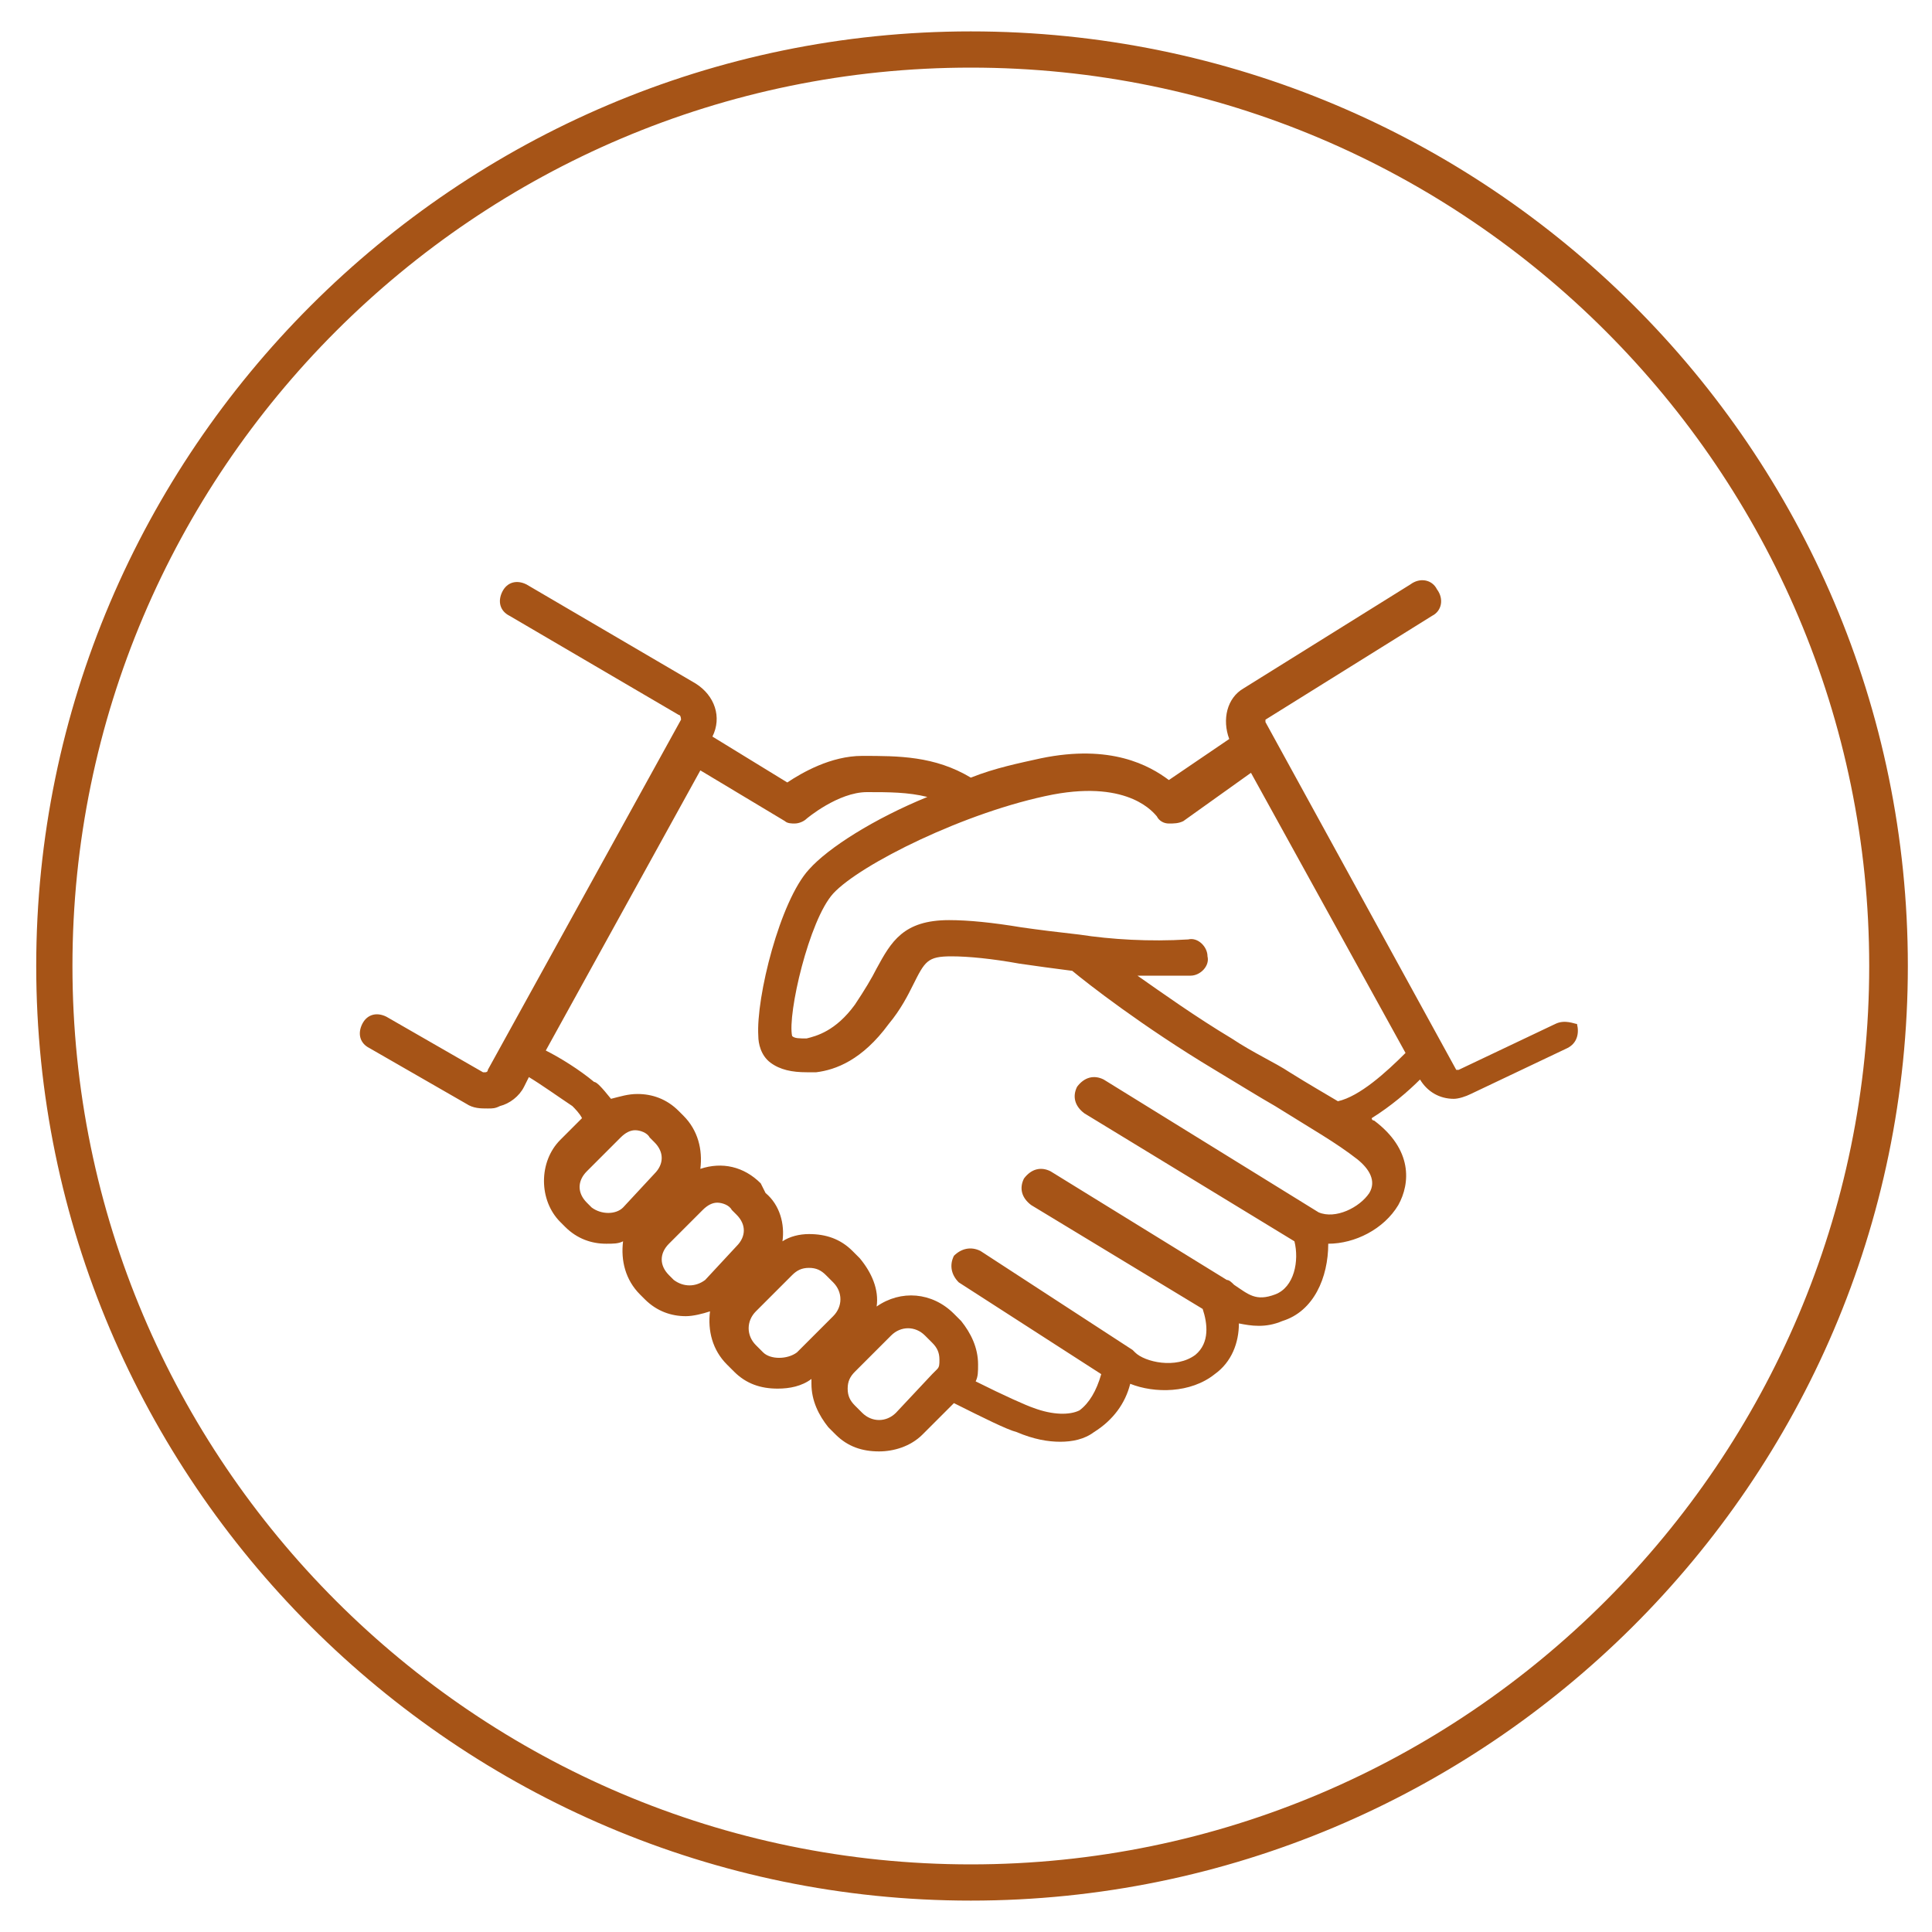
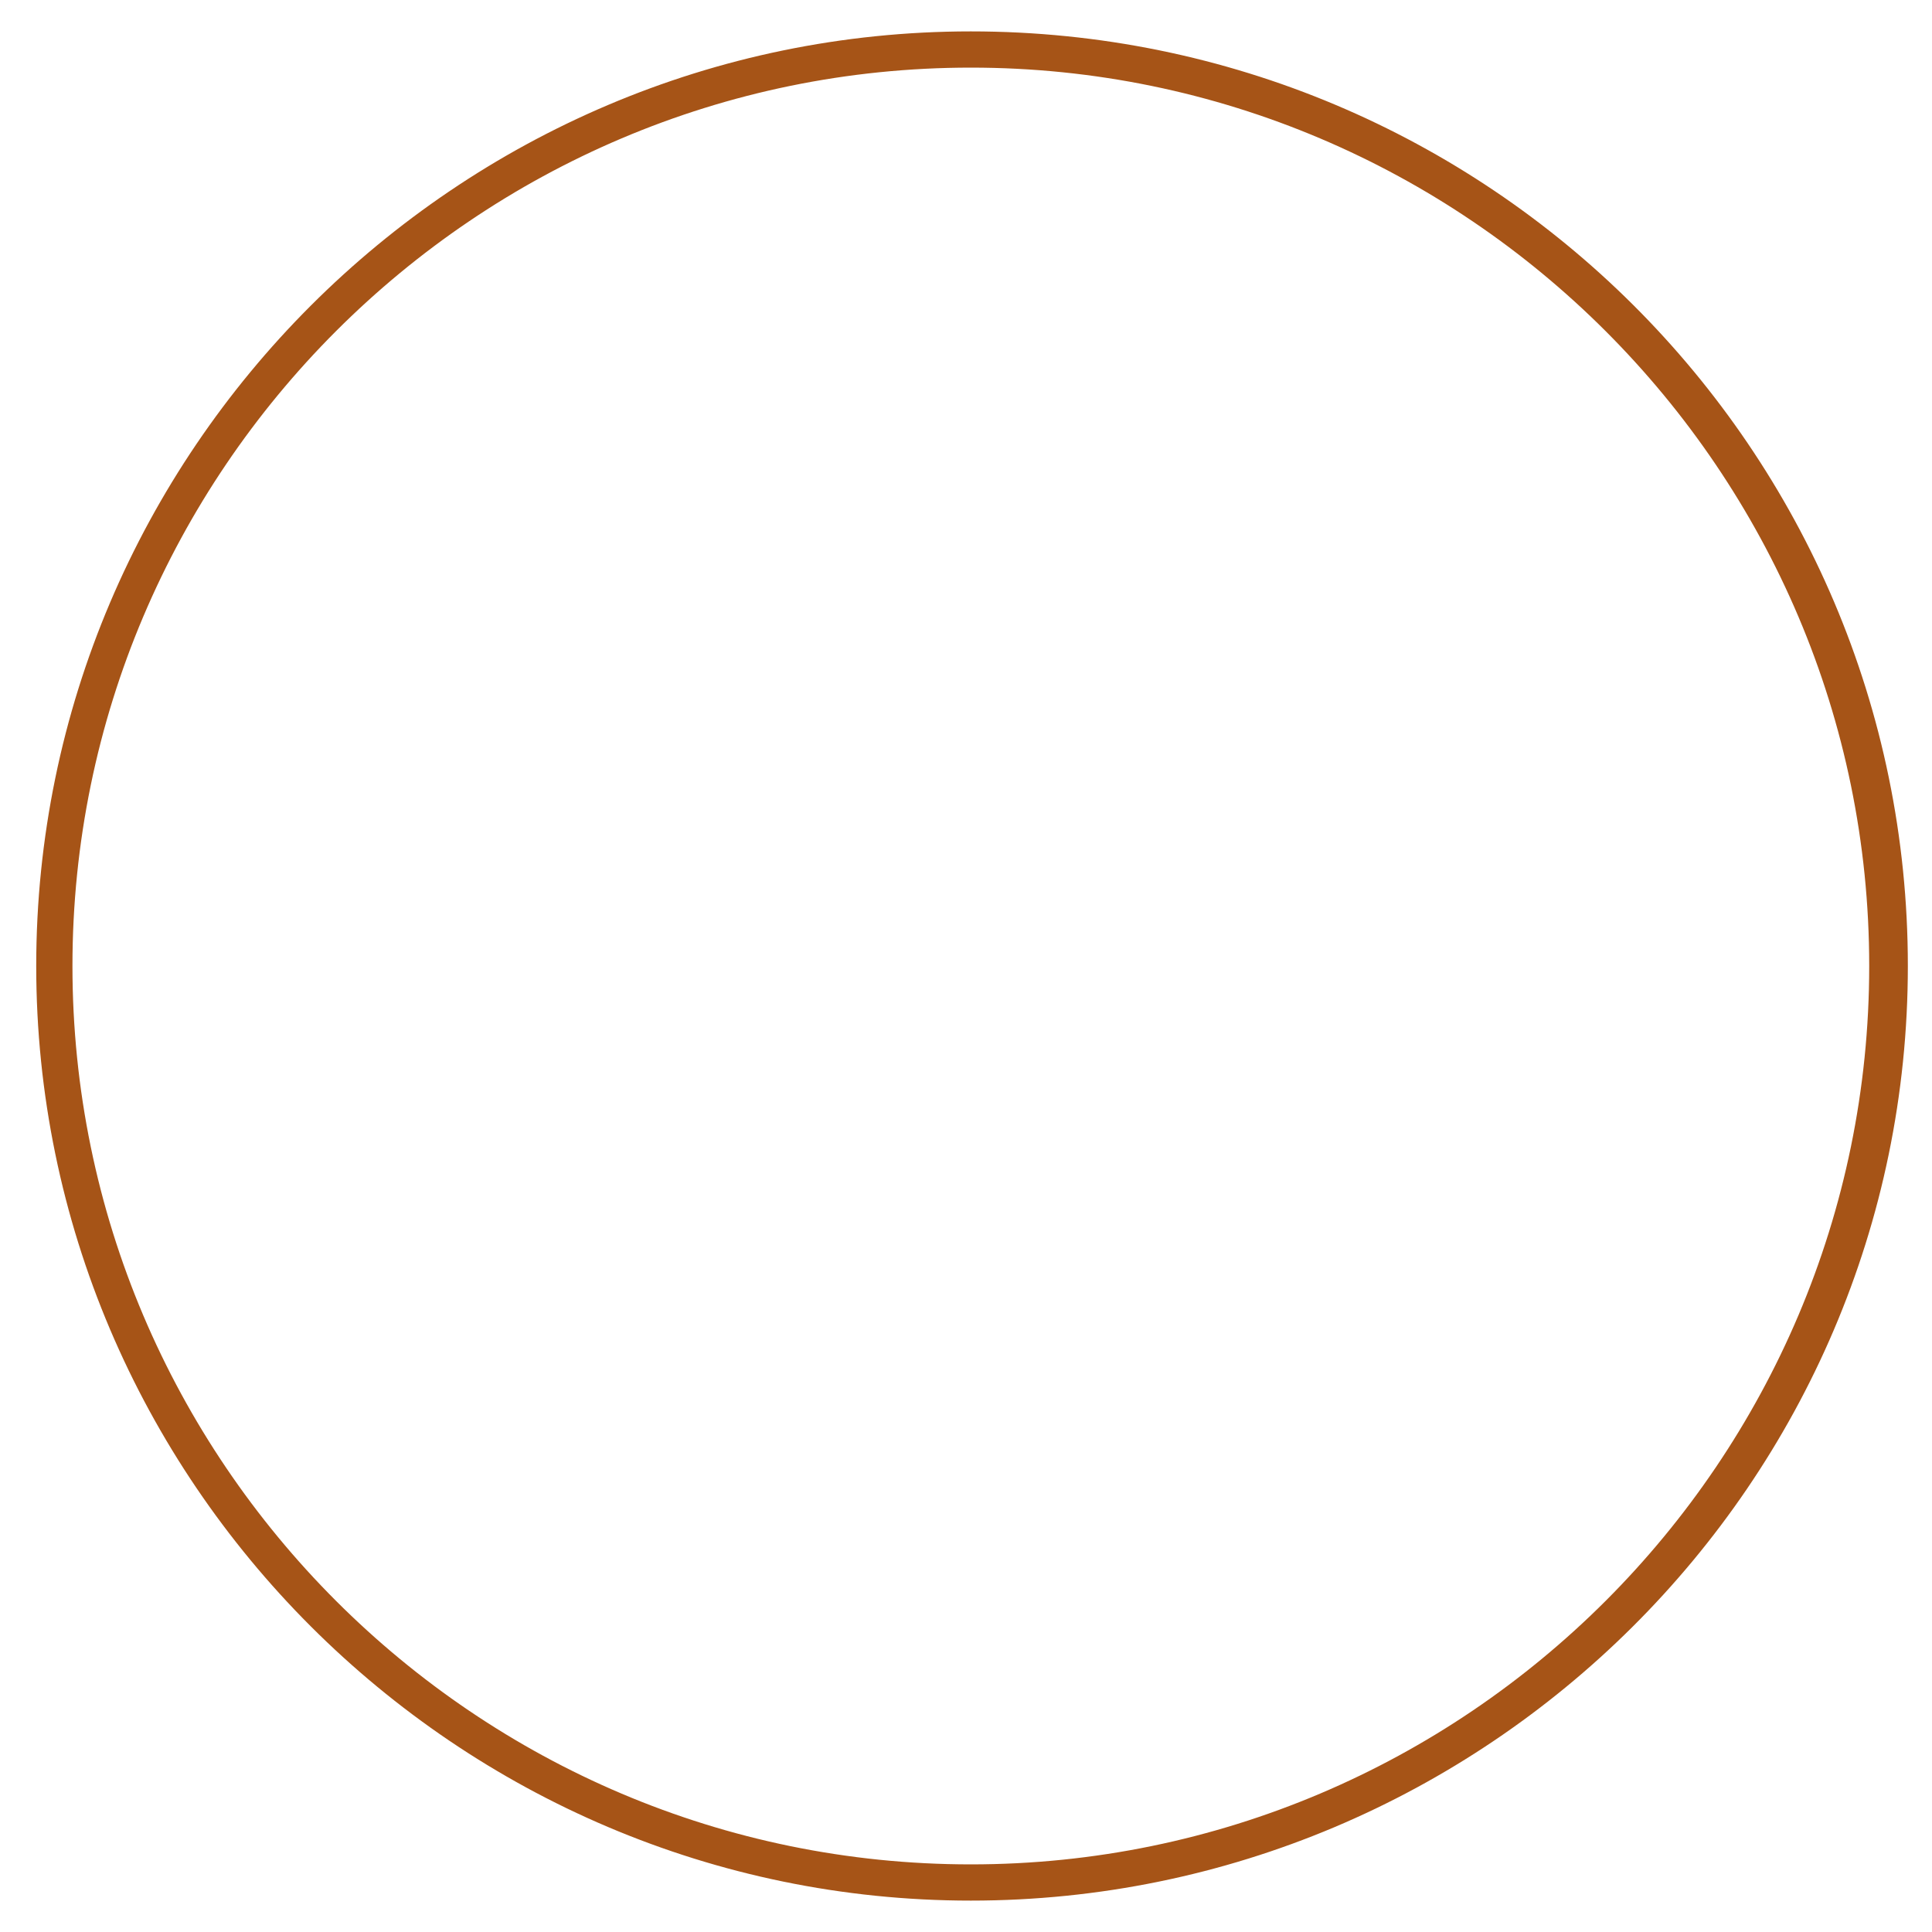
<svg xmlns="http://www.w3.org/2000/svg" version="1.1" id="Capa_3" x="0px" y="0px" viewBox="0 0 80 80" style="enable-background:new 0 0 80 80;" xml:space="preserve">
  <style type="text/css">
	.st0{fill:#A65417;}
</style>
  <g>
-     <path class="st0" d="M64.4,42.4l-4,1.9c0,0-0.1,0-0.1,0l-7.9-14.4c0,0,0-0.1,0-0.1l6.9-4.3c0.4-0.2,0.5-0.7,0.2-1.1   c-0.2-0.4-0.7-0.5-1.1-0.2l-6.9,4.3c-0.7,0.4-0.9,1.3-0.6,2.1l-2.5,1.7c-0.8-0.6-2.4-1.5-5.3-0.9c-0.9,0.2-1.9,0.4-2.9,0.8   c-1.5-0.9-3-0.9-4.5-0.9c-1.3,0-2.5,0.7-3.1,1.1l-3.1-1.9c0.4-0.8,0.1-1.7-0.7-2.2l-7-4.1c-0.4-0.2-0.8-0.1-1,0.3   c-0.2,0.4-0.1,0.8,0.3,1l7,4.1c0.1,0,0.1,0.2,0.1,0.2l-8,14.5c0,0.1-0.1,0.1-0.1,0.1c0,0-0.1,0-0.1,0l-4-2.3   c-0.4-0.2-0.8-0.1-1,0.3c-0.2,0.4-0.1,0.8,0.3,1l4,2.3c0.3,0.2,0.6,0.2,0.9,0.2c0.2,0,0.3,0,0.5-0.1c0.4-0.1,0.8-0.4,1-0.8l0.2-0.4   c0.5,0.3,1.2,0.8,1.8,1.2c0.1,0.1,0.3,0.3,0.4,0.5l-0.9,0.9c-0.9,0.9-0.9,2.5,0,3.4l0.2,0.2c0.5,0.5,1.1,0.7,1.7,0.7   c0.3,0,0.5,0,0.7-0.1c-0.1,0.8,0.1,1.6,0.7,2.2l0.2,0.2c0.5,0.5,1.1,0.7,1.7,0.7c0.3,0,0.7-0.1,1-0.2c-0.1,0.8,0.1,1.6,0.7,2.2   l0.3,0.3c0.5,0.5,1.1,0.7,1.8,0.7c0.5,0,1-0.1,1.4-0.4c0,0.1,0,0.1,0,0.2c0,0.7,0.3,1.3,0.7,1.8l0.3,0.3h0c0.5,0.5,1.1,0.7,1.8,0.7   c0.6,0,1.3-0.2,1.8-0.7l1.3-1.3c1.2,0.6,2.2,1.1,2.6,1.2c0.7,0.3,1.3,0.4,1.8,0.4c0.5,0,1-0.1,1.4-0.4c0.8-0.5,1.3-1.2,1.5-2   c1,0.4,2.5,0.4,3.5-0.4c0.7-0.5,1-1.3,1-2.1c0.5,0.1,1.1,0.2,1.8-0.1c1.3-0.4,1.9-1.8,1.9-3.2c1.1,0,2.3-0.6,2.9-1.6   c0.5-0.9,0.6-2.3-1-3.5c0,0-0.1,0-0.1-0.1c0.8-0.5,1.5-1.1,2-1.6l0,0c0.3,0.5,0.8,0.8,1.4,0.8c0.2,0,0.5-0.1,0.7-0.2l4-1.9   c0.4-0.2,0.5-0.6,0.4-1C65.2,42.4,64.8,42.2,64.4,42.4z M24.5,50l-0.2-0.2c-0.4-0.4-0.4-0.9,0-1.3l1.4-1.4c0.2-0.2,0.4-0.3,0.6-0.3   s0.5,0.1,0.6,0.3l0.2,0.2c0.4,0.4,0.4,0.9,0,1.3L25.8,50C25.5,50.3,24.9,50.3,24.5,50z M27.9,53l-0.2-0.2c-0.4-0.4-0.4-0.9,0-1.3   l1.4-1.4c0.2-0.2,0.4-0.3,0.6-0.3s0.5,0.1,0.6,0.3l0.2,0.2c0.4,0.4,0.4,0.9,0,1.3L29.2,53C28.8,53.3,28.3,53.3,27.9,53z M31.6,56   C31.6,56,31.6,56,31.6,56l-0.3-0.3c-0.4-0.4-0.4-1,0-1.4l1.5-1.5c0.2-0.2,0.4-0.3,0.7-0.3c0.3,0,0.5,0.1,0.7,0.3l0.3,0.3   c0.4,0.4,0.4,1,0,1.4L33,56C32.6,56.3,31.9,56.3,31.6,56z M37.1,58.5c-0.4,0.4-1,0.4-1.4,0l-0.3-0.3c-0.2-0.2-0.3-0.4-0.3-0.7   c0-0.3,0.1-0.5,0.3-0.7l1.5-1.5c0.4-0.4,1-0.4,1.4,0l0.3,0.3c0.2,0.2,0.3,0.4,0.3,0.7c0,0.2,0,0.3-0.1,0.4   c-0.1,0.1-0.1,0.1-0.2,0.2c0,0,0,0,0,0L37.1,58.5z M56.7,49.4c-0.4,0.6-1.4,1.1-2.1,0.8l-8.9-5.5c-0.4-0.2-0.8-0.1-1.1,0.3   c-0.2,0.4-0.1,0.8,0.3,1.1l8.7,5.3c0.2,0.8,0,1.9-0.8,2.2c-0.8,0.3-1.1,0-1.7-0.4C51,53.1,50.9,53,50.8,53c0,0,0,0,0,0c0,0,0,0,0,0   l-7.3-4.5c-0.4-0.2-0.8-0.1-1.1,0.3c-0.2,0.4-0.1,0.8,0.3,1.1l7.1,4.3c0.2,0.6,0.3,1.4-0.3,1.9c-0.8,0.6-2.1,0.3-2.5-0.1   c0,0,0,0,0,0c0,0-0.1-0.1-0.1-0.1l-6.3-4.1c-0.4-0.2-0.8-0.1-1.1,0.2c-0.2,0.4-0.1,0.8,0.2,1.1l5.9,3.8c-0.2,0.7-0.5,1.2-0.9,1.5   c-0.4,0.2-1.1,0.2-1.9-0.1c-0.3-0.1-1.2-0.5-2.4-1.1c0.1-0.2,0.1-0.4,0.1-0.7c0-0.7-0.3-1.3-0.7-1.8l-0.3-0.3   c-0.9-0.9-2.2-1-3.2-0.3c0.1-0.7-0.2-1.4-0.7-2l-0.3-0.3c-0.5-0.5-1.1-0.7-1.8-0.7c-0.4,0-0.8,0.1-1.1,0.3c0.1-0.7-0.1-1.5-0.7-2   L31.5,49c-0.7-0.7-1.6-0.9-2.5-0.6c0.1-0.8-0.1-1.6-0.7-2.2L28.1,46c-0.5-0.5-1.1-0.7-1.7-0.7c-0.4,0-0.7,0.1-1.1,0.2   c-0.4-0.5-0.6-0.7-0.7-0.7c-0.6-0.5-1.4-1-2-1.3L29,31.9l3.5,2.1c0.1,0.1,0.3,0.1,0.4,0.1c0.2,0,0.4-0.1,0.5-0.2   c0,0,1.3-1.1,2.5-1.1c0.9,0,1.7,0,2.5,0.2c-2.2,0.9-4.1,2.1-4.9,3c-1.2,1.3-2.2,5.3-2.1,6.9c0,0.3,0.1,0.8,0.5,1.1   c0.4,0.3,0.9,0.4,1.5,0.4c0.1,0,0.3,0,0.4,0c0.8-0.1,1.9-0.5,3-2c0.5-0.6,0.8-1.2,1-1.6c0.5-1,0.6-1.2,1.6-1.2   c0.7,0,1.7,0.1,2.8,0.3c0.7,0.1,1.4,0.2,2.2,0.3c0.6,0.5,2.9,2.3,5.9,4.1c1,0.6,1.8,1.1,2.5,1.5c1.6,1,2.5,1.5,3.4,2.2   C56.7,48.4,57,48.9,56.7,49.4z M55.4,45.6c-0.5-0.3-1.2-0.7-2-1.2C52.8,44,51.9,43.6,51,43c-1.5-0.9-2.9-1.9-3.9-2.6   c0.7,0,1.5,0,2.2,0c0.4,0,0.8-0.4,0.7-0.8c0-0.4-0.4-0.8-0.8-0.7c-1.6,0.1-3.2,0-4.5-0.2c0,0,0,0,0,0c-0.9-0.1-1.7-0.2-2.4-0.3   c-1.2-0.2-2.2-0.3-3-0.3c-1.9,0-2.4,0.9-3,2c-0.2,0.4-0.5,0.9-0.9,1.5c-0.8,1.1-1.6,1.3-2,1.4c-0.3,0-0.5,0-0.6-0.1   c-0.2-0.9,0.7-4.8,1.7-5.9c1.1-1.2,5.5-3.4,9.1-4.1c3.2-0.6,4.2,0.8,4.3,0.9c0.1,0.2,0.3,0.3,0.5,0.3c0.2,0,0.4,0,0.6-0.1l2.8-2   l6.4,11.6C57.4,44.4,56.3,45.4,55.4,45.6z" />
    <path class="st0" d="M40.2,1.3C18.9,1.3,1.5,18.7,1.5,40s17.4,38.7,38.7,38.7S79,61.4,79,40S61.6,1.3,40.2,1.3z M40.2,77.2   C19.7,77.2,3,60.5,3,40S19.7,2.8,40.2,2.8S77.4,19.5,77.4,40S60.7,77.2,40.2,77.2z" />
  </g>
</svg>